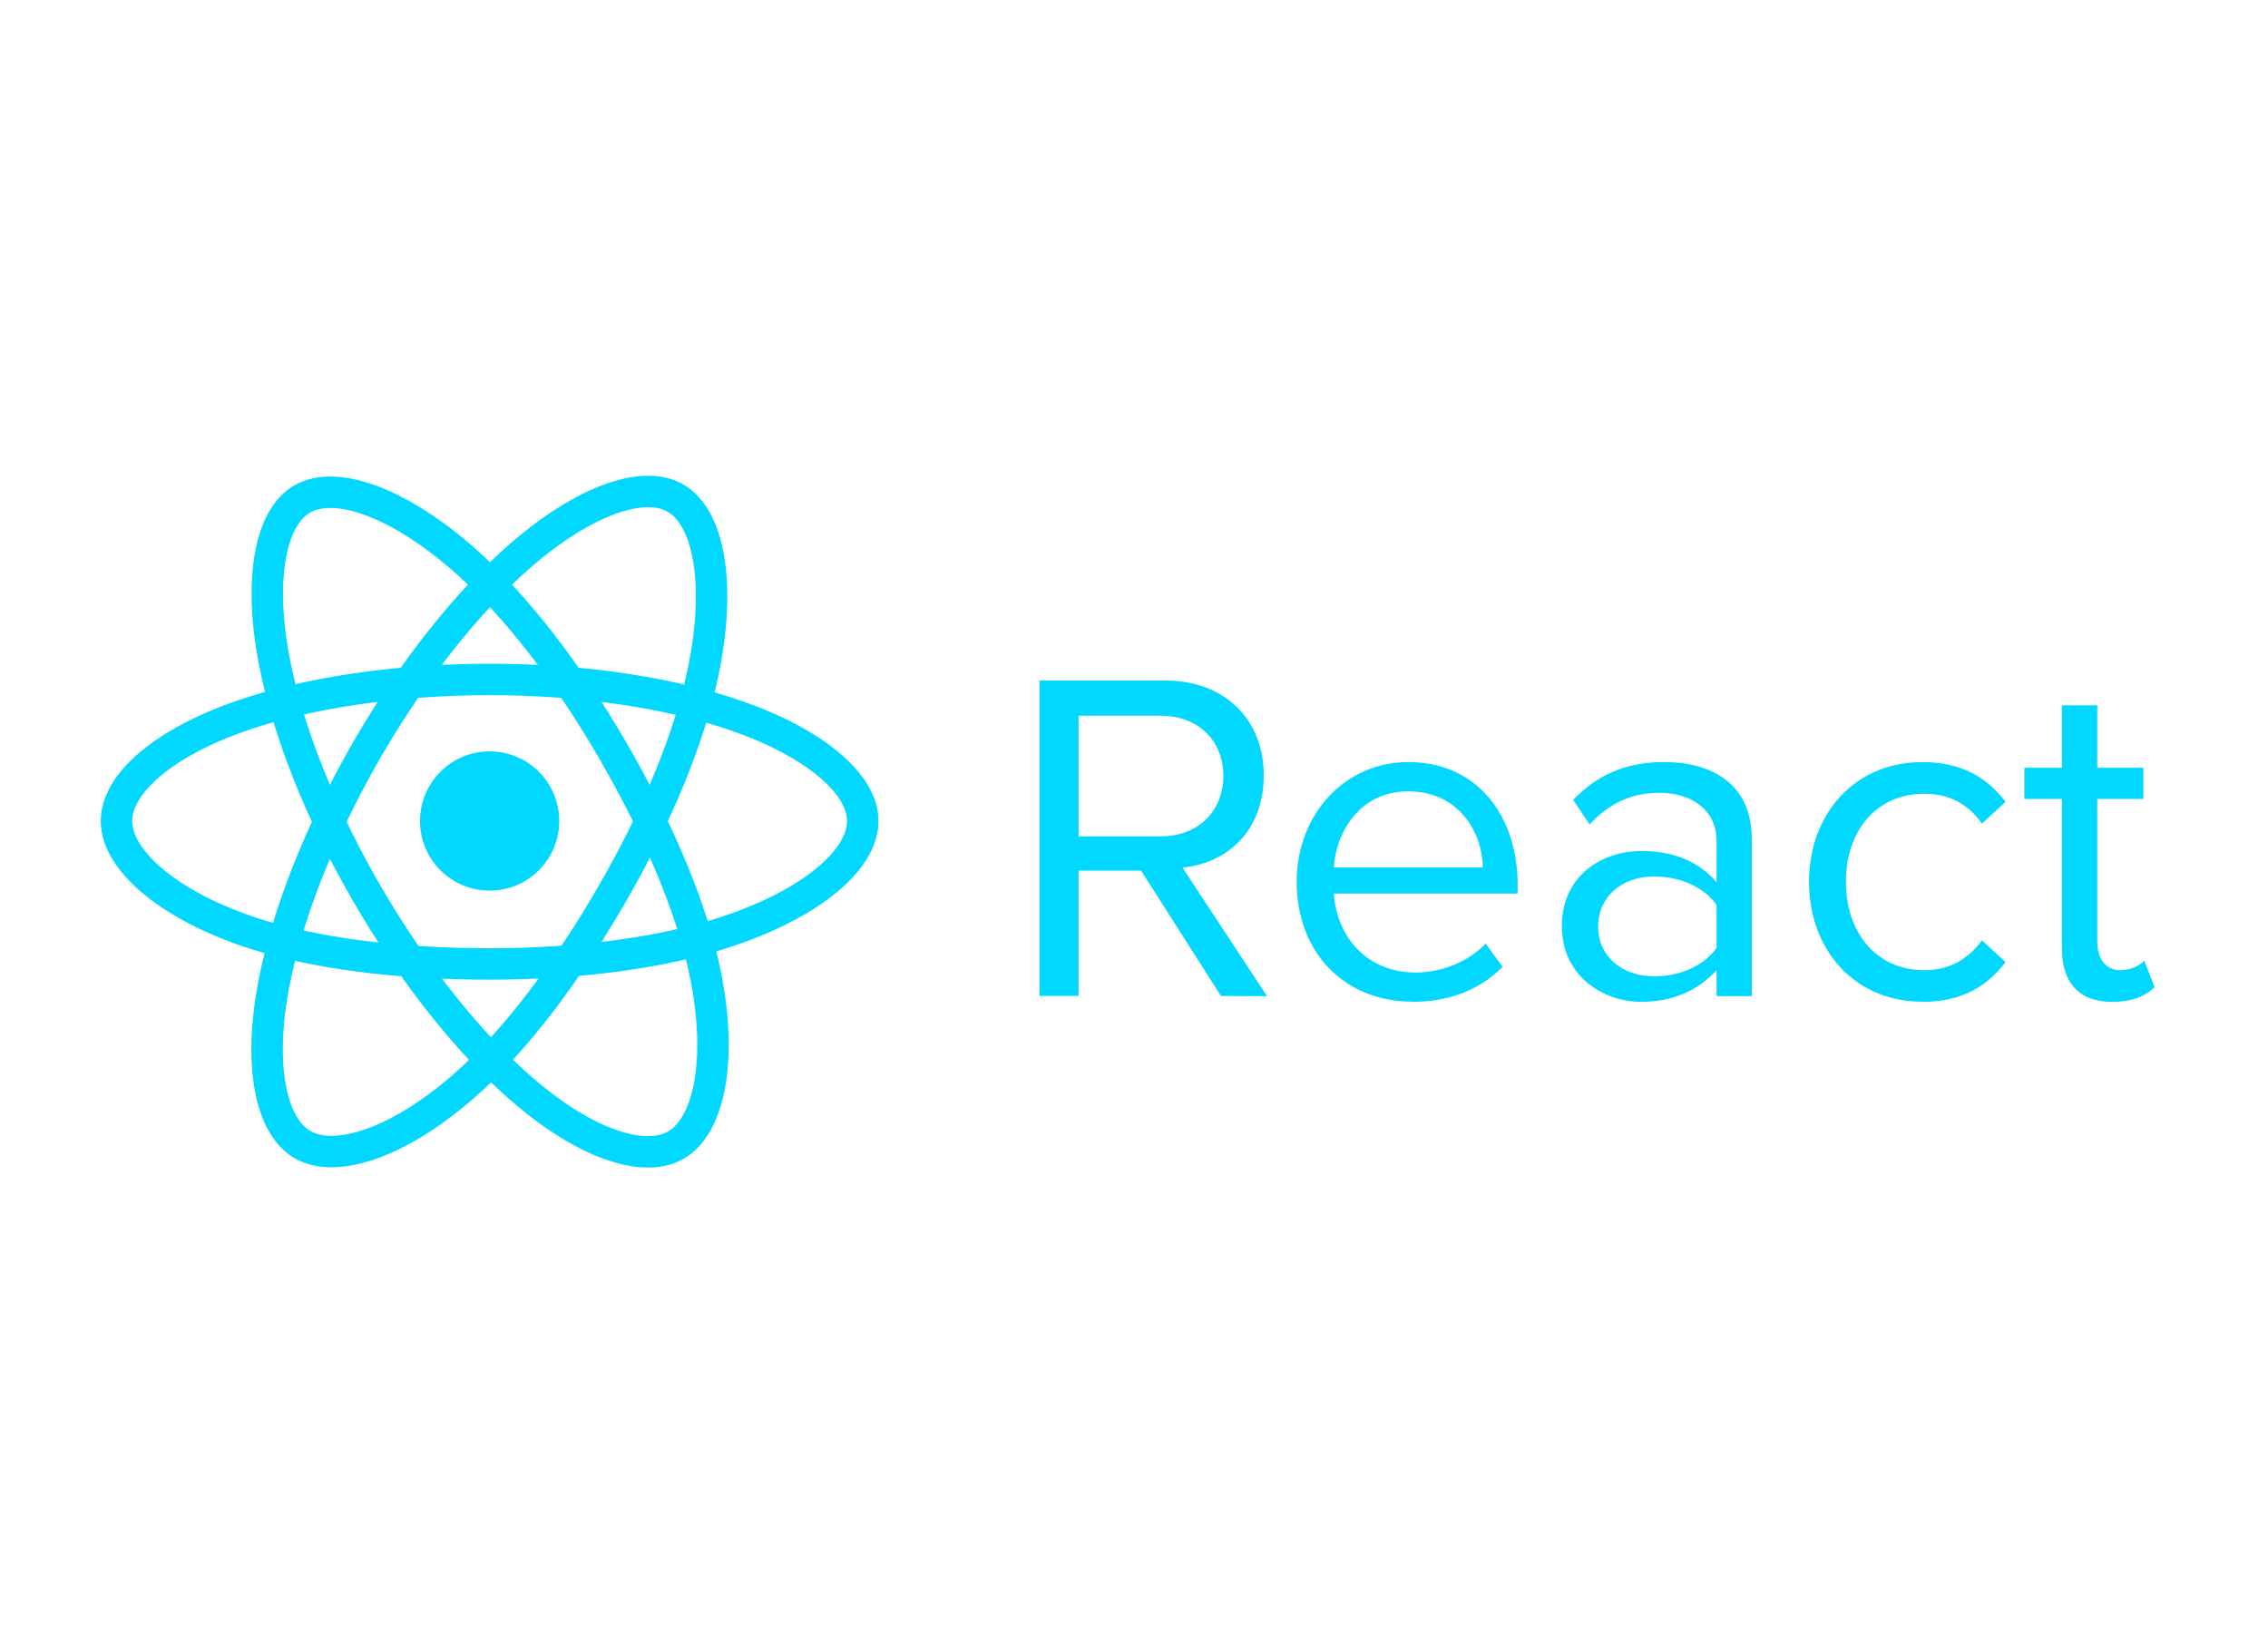
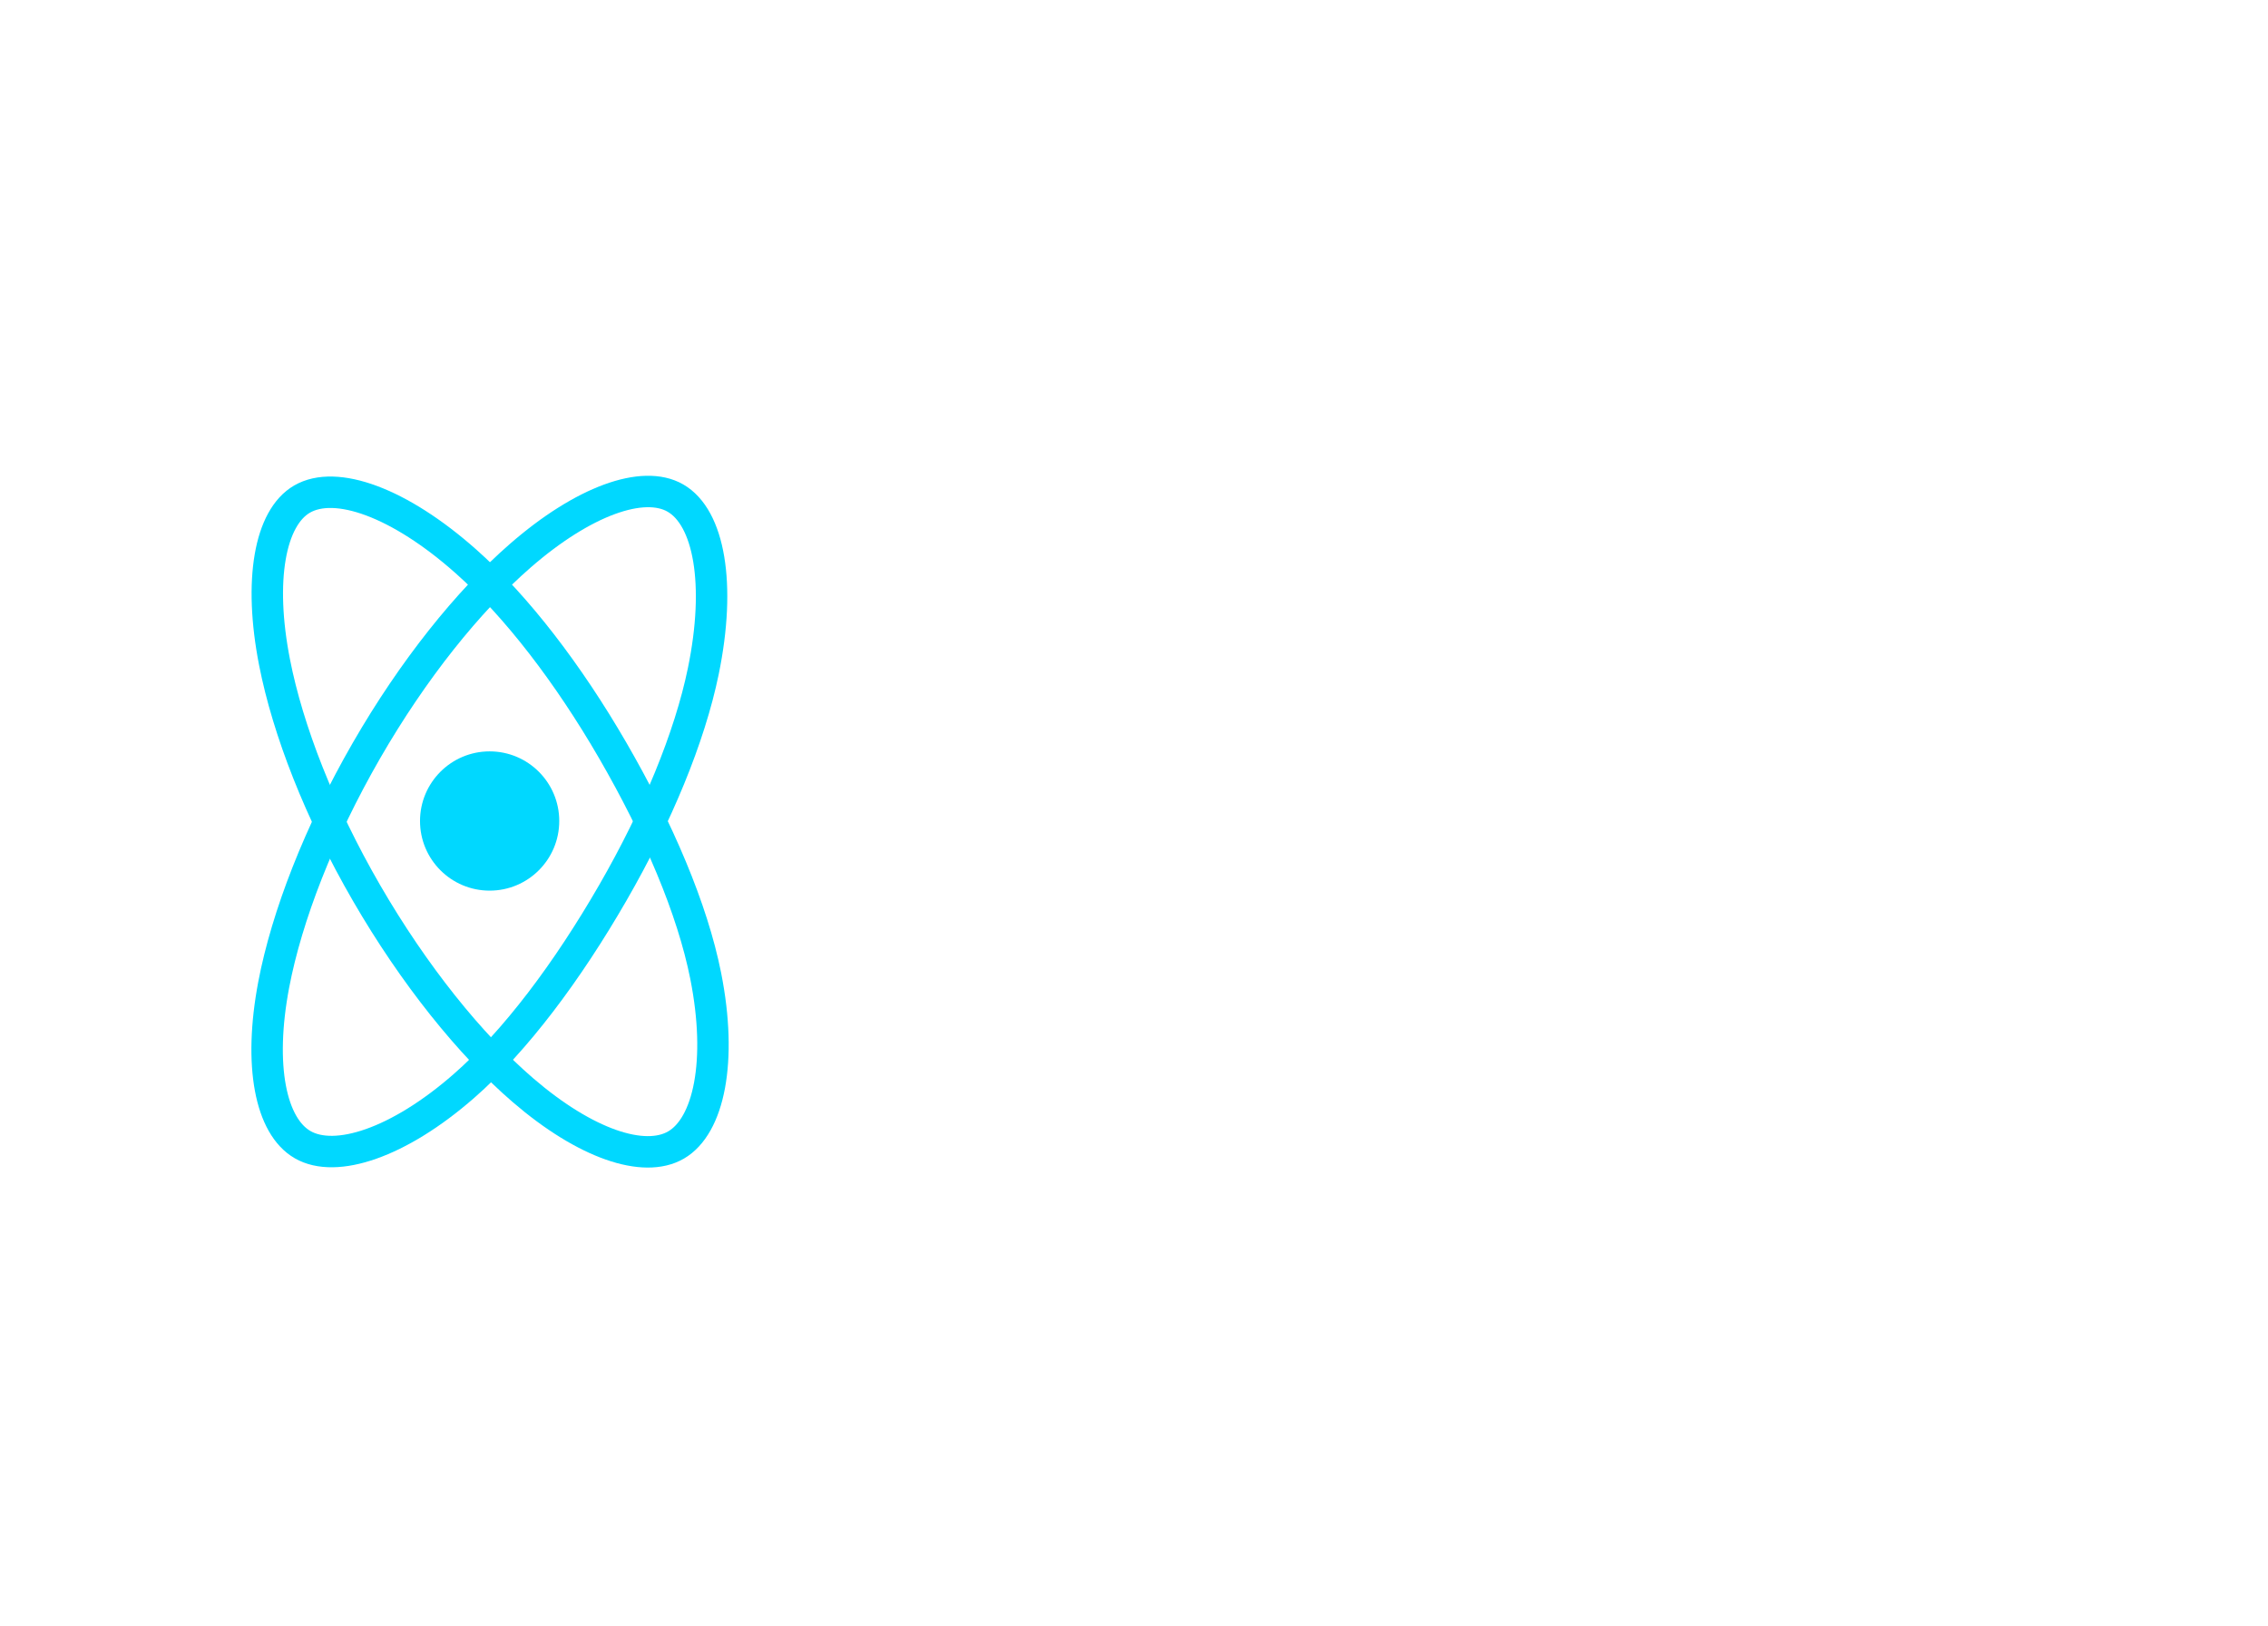
<svg xmlns="http://www.w3.org/2000/svg" width="120" height="86" viewBox="0 0 120 86" fill="none">
  <path d="M25.907 47.115C27.941 47.115 29.59 45.466 29.59 43.432C29.59 41.398 27.941 39.748 25.907 39.748C23.872 39.748 22.223 41.398 22.223 43.432C22.223 45.466 23.872 47.115 25.907 47.115Z" fill="#00D8FF" />
-   <path fill-rule="evenodd" clip-rule="evenodd" d="M25.907 35.943C30.852 35.943 35.446 36.653 38.91 37.845C43.083 39.282 45.649 41.46 45.649 43.432C45.649 45.487 42.93 47.801 38.448 49.286C35.06 50.408 30.601 50.994 25.907 50.994C21.094 50.994 16.536 50.444 13.11 49.273C8.774 47.792 6.163 45.448 6.163 43.432C6.163 41.476 8.613 39.315 12.728 37.88C16.205 36.668 20.912 35.943 25.906 35.943H25.907Z" stroke="#00D8FF" stroke-width="1.663" />
  <path fill-rule="evenodd" clip-rule="evenodd" d="M19.387 39.709C21.858 35.425 24.767 31.8 27.531 29.395C30.86 26.498 34.029 25.363 35.737 26.348C37.518 27.375 38.163 30.886 37.211 35.51C36.491 39.007 34.771 43.162 32.425 47.228C30.021 51.398 27.268 55.071 24.542 57.453C21.093 60.469 17.758 61.56 16.012 60.553C14.317 59.576 13.669 56.374 14.482 52.092C15.169 48.475 16.893 44.035 19.387 39.709L19.387 39.709Z" stroke="#00D8FF" stroke-width="1.663" />
  <path fill-rule="evenodd" clip-rule="evenodd" d="M19.393 47.239C16.916 42.96 15.229 38.628 14.525 35.033C13.677 30.701 14.277 27.389 15.983 26.401C17.762 25.372 21.127 26.566 24.657 29.701C27.326 32.071 30.067 35.636 32.419 39.698C34.831 43.864 36.638 48.084 37.341 51.635C38.231 56.129 37.511 59.563 35.766 60.573C34.073 61.553 30.975 60.516 27.672 57.673C24.881 55.272 21.895 51.561 19.393 47.239V47.239Z" stroke="#00D8FF" stroke-width="1.663" />
-   <path fill-rule="evenodd" clip-rule="evenodd" d="M67.04 52.699L62.562 45.893C64.825 45.692 66.865 44.043 66.865 41.029C66.865 37.963 64.701 36 61.666 36H55V52.686H57.065V46.056H60.374L64.602 52.686L67.04 52.699ZM61.419 44.242H57.066V37.863H61.419C63.385 37.863 64.727 39.164 64.727 41.041C64.727 42.918 63.384 44.245 61.419 44.245V44.242ZM74.727 52.998C76.693 52.998 78.309 52.348 79.503 51.147L78.608 49.921C77.661 50.897 76.269 51.447 74.901 51.447C72.315 51.447 70.722 49.545 70.573 47.27H80.298V46.794C80.298 43.167 78.159 40.314 74.526 40.314C71.093 40.314 68.607 43.142 68.607 46.644C68.607 50.422 71.169 52.988 74.726 52.988L74.727 52.998ZM78.459 45.892H70.574C70.674 44.042 71.941 41.863 74.504 41.863C77.241 41.863 78.434 44.09 78.459 45.892ZM92.689 52.698V44.392C92.689 41.465 90.575 40.313 88.037 40.313C86.071 40.313 84.53 40.964 83.237 42.315L84.107 43.615C85.177 42.465 86.347 41.94 87.789 41.94C89.53 41.94 90.825 42.865 90.825 44.491V46.667C89.854 45.541 88.486 45.016 86.844 45.016C84.804 45.016 82.638 46.292 82.638 48.993C82.638 51.62 84.802 52.997 86.844 52.997C88.461 52.997 89.83 52.422 90.825 51.321V52.696L92.689 52.698ZM87.516 51.647C85.775 51.647 84.555 50.547 84.555 49.02C84.555 47.469 85.775 46.368 87.516 46.368C88.834 46.368 90.102 46.868 90.825 47.869V50.146C90.103 51.146 88.834 51.647 87.516 51.647ZM101.709 52.998C103.898 52.998 105.192 52.097 106.113 50.897L104.869 49.746C104.073 50.822 103.053 51.322 101.82 51.322C99.258 51.322 97.667 49.32 97.667 46.644C97.667 43.968 99.259 41.991 101.82 41.991C103.064 41.991 104.083 42.467 104.869 43.567L106.113 42.416C105.193 41.215 103.898 40.315 101.709 40.315C98.127 40.315 95.715 43.068 95.715 46.645C95.715 50.248 98.127 52.989 101.709 52.989V52.998ZM111.761 52.998C112.854 52.998 113.527 52.672 114 52.223L113.453 50.822C113.204 51.097 112.717 51.322 112.184 51.322C111.364 51.322 110.965 50.672 110.965 49.771V42.265H113.404V40.614H110.965V37.312H109.098V40.614H107.108V42.266H109.098V50.172C109.098 51.974 109.994 53 111.761 53V52.998Z" fill="#00D8FF" />
</svg>